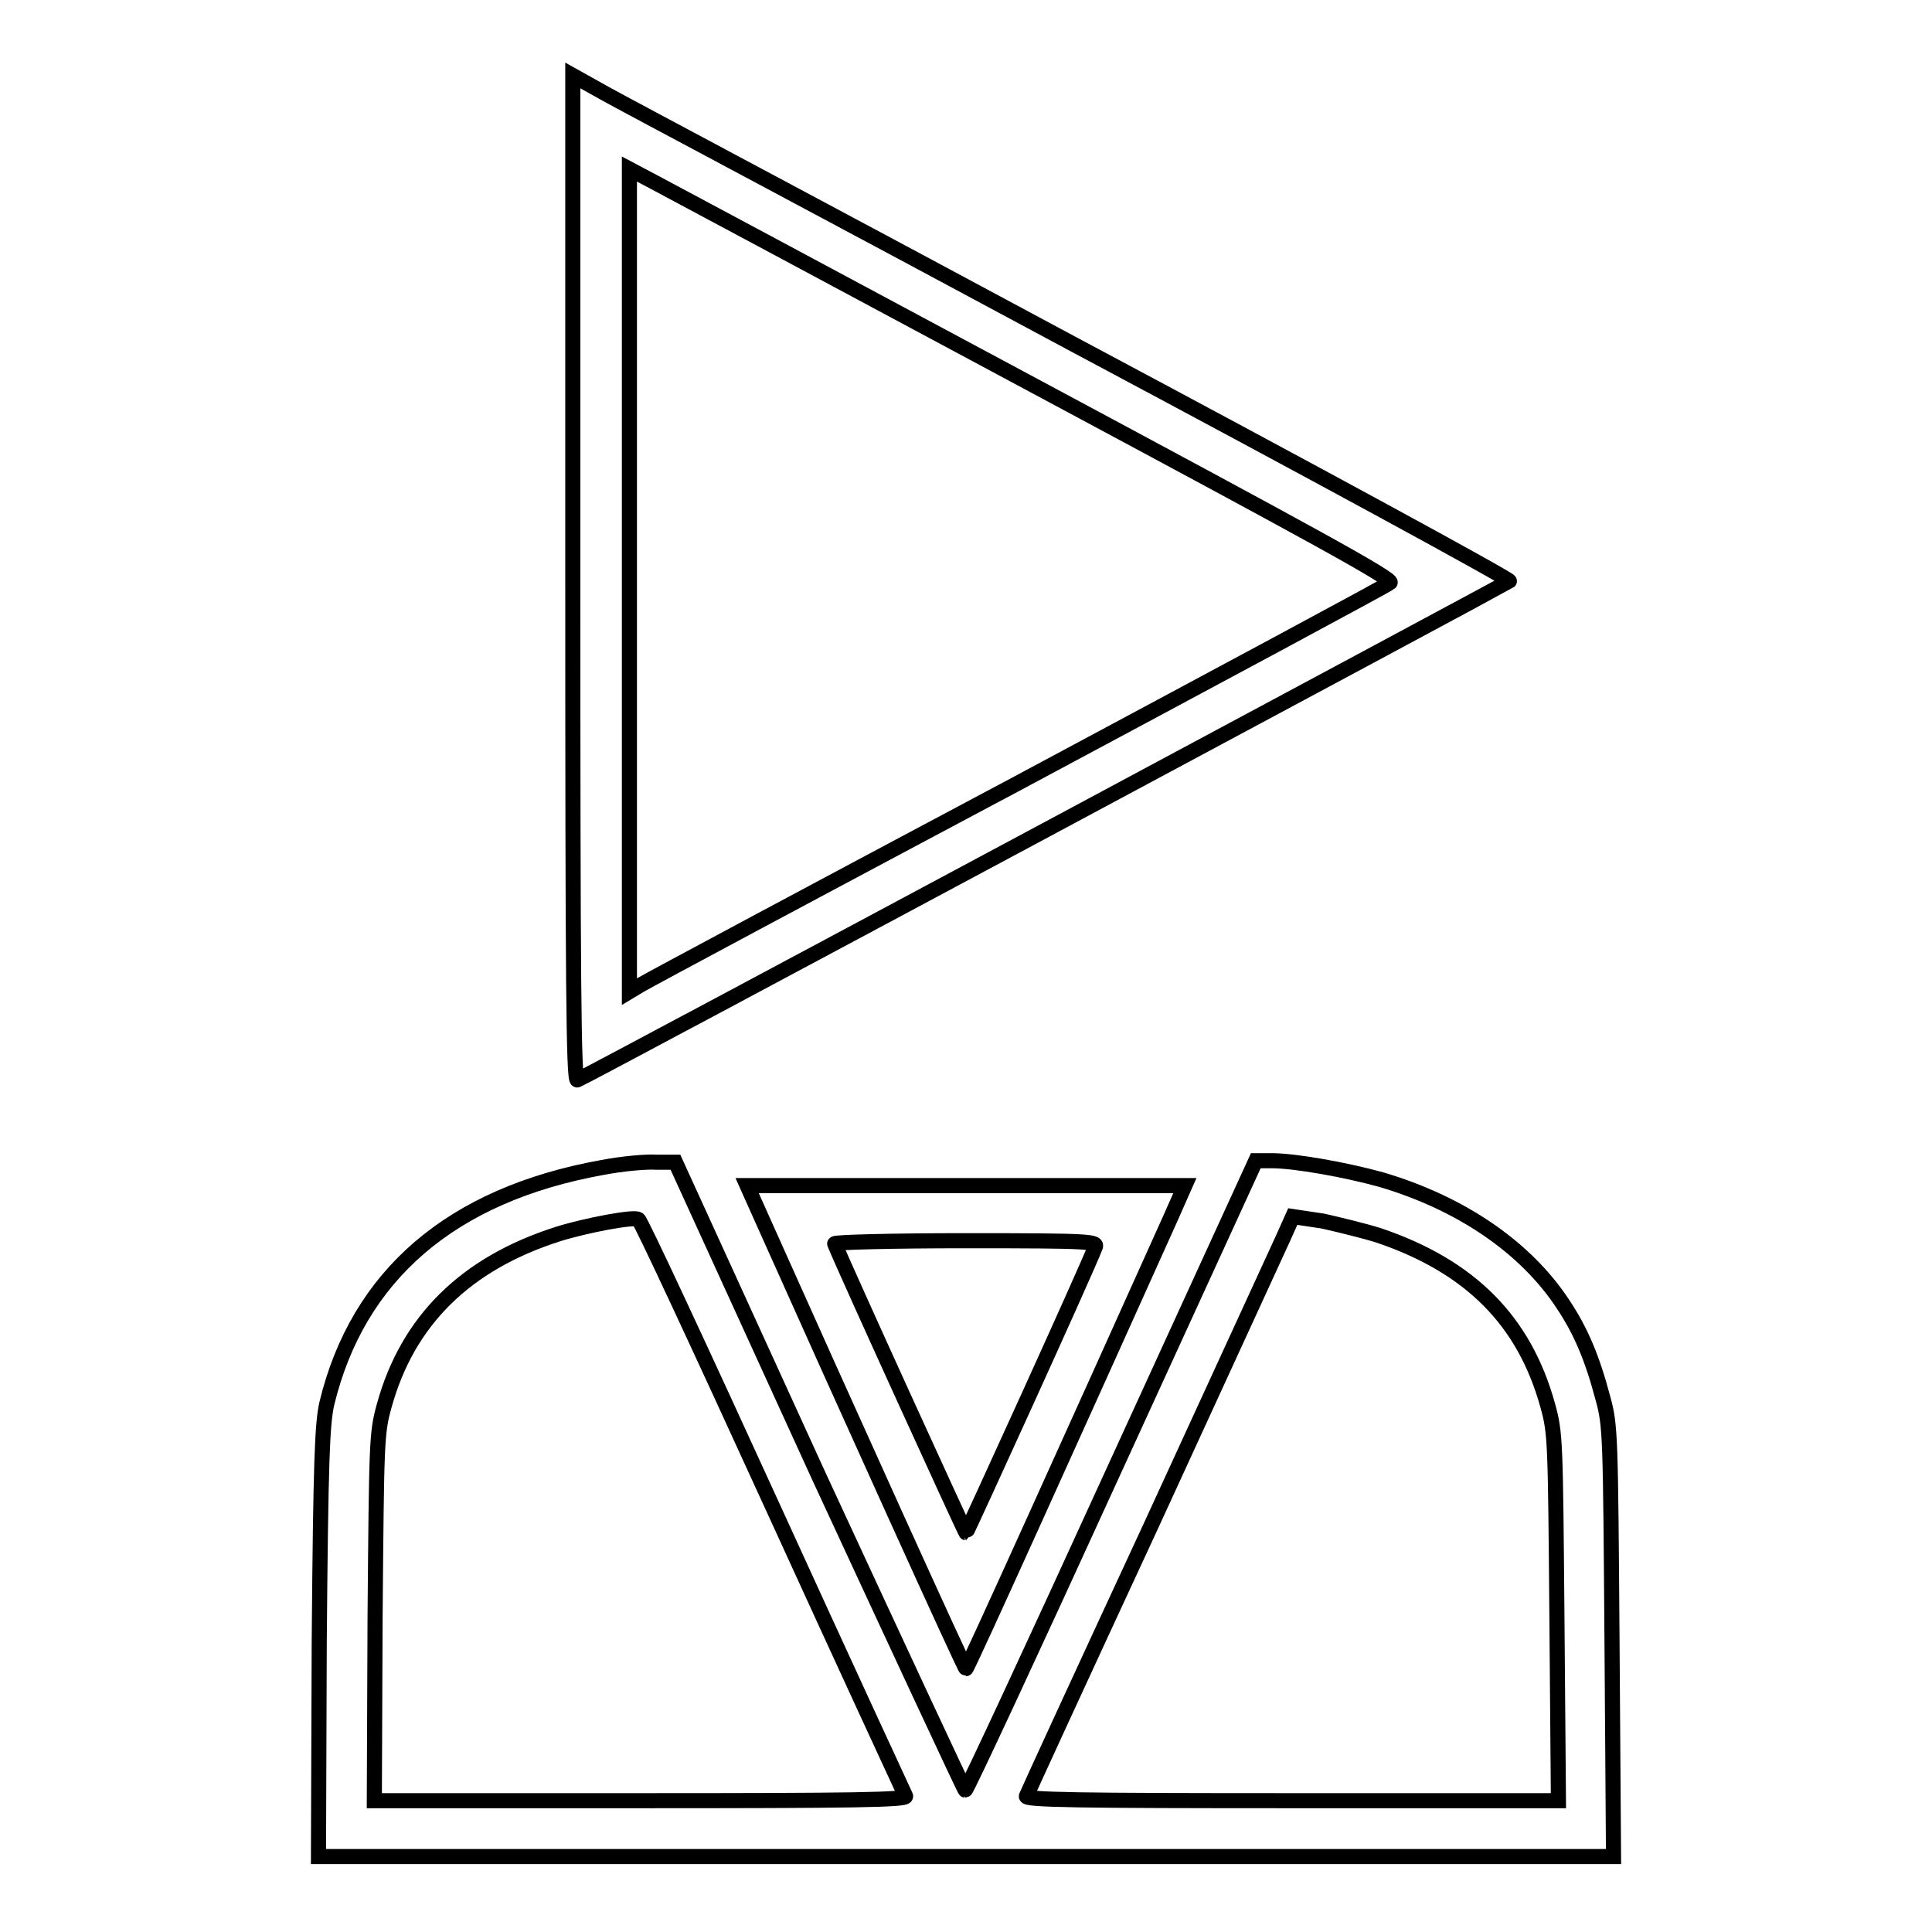
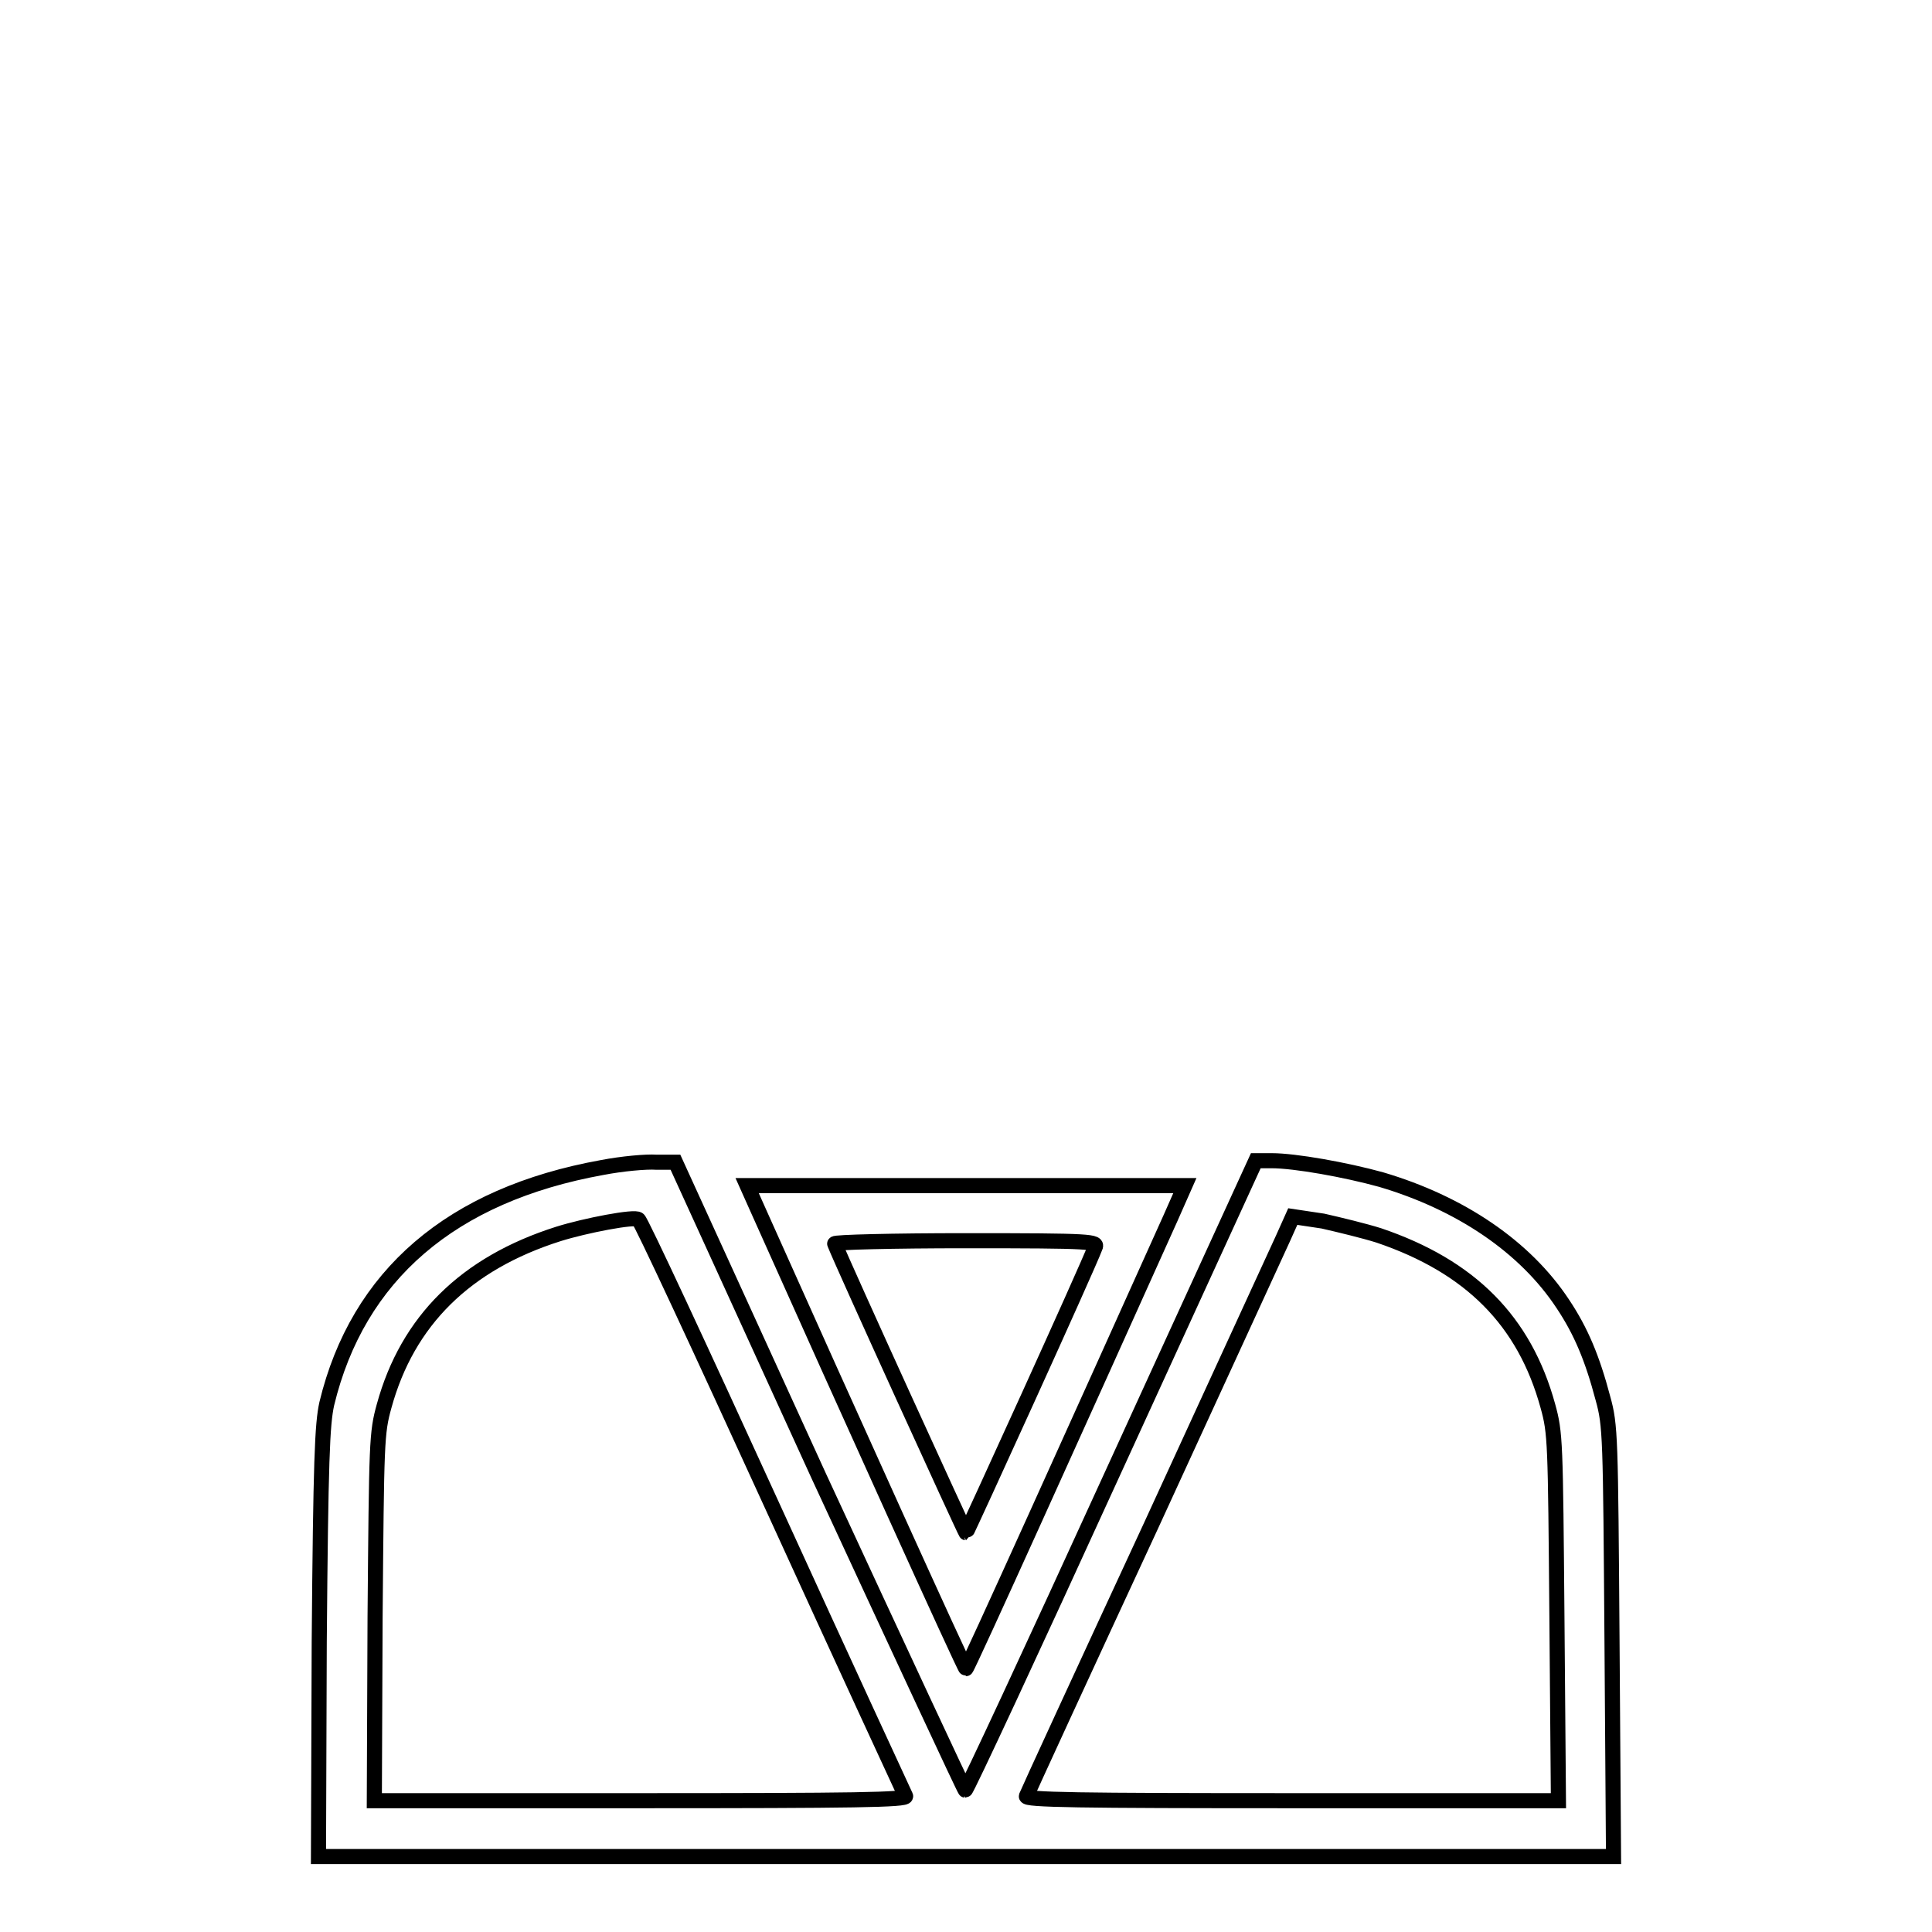
<svg xmlns="http://www.w3.org/2000/svg" version="1.1" x="0px" y="0px" viewBox="0 0 256 256" enable-background="new 0 0 256 256" xml:space="preserve">
  <g>
    <g>
      <g>
-         <path stroke-width="2" fill-opacity="0" stroke="#000000" d="M75.9,76.7c0,53.1,0.1,66.6,0.6,66.4c1.1-0.4,123.1-65.8,123.5-66.1c0.2-0.2-25.7-14.3-57.6-31.3c-31.8-17.1-59.9-32-62.2-33.3L75.9,10V76.7L75.9,76.7z M137.4,51.3c36.2,19.4,47.2,25.4,46.8,25.9c-0.3,0.3-22.5,12.2-49.2,26.5c-26.7,14.2-49.3,26.3-50.1,26.8l-1.5,0.9V76.8V22.4l3.4,1.8C88.5,25.1,111.3,37.3,137.4,51.3z" />
        <path stroke-width="2" fill-opacity="0" stroke="#000000" d="M79.8,154.7c-20,3.6-32.4,14.3-36.5,31.3c-0.6,2.7-0.8,7.4-1,31.6L42.2,246H128h85.8l-0.2-28.5c-0.2-27.2-0.2-28.6-1.2-32.2c-1.4-5.3-2.9-8.9-5.3-12.5c-5-7.6-13.6-13.4-24.1-16.5c-4.7-1.3-11.4-2.5-14.5-2.5l-2.1,0l-19.1,41.7c-10.5,23-19.2,41.7-19.4,41.7c-0.1,0-8.8-18.7-19.4-41.6L89.5,154L87,154C85.6,153.9,82.4,154.2,79.8,154.7z M102.4,199.7c9.5,20.8,17.5,38.1,17.6,38.3c0.2,0.5-7,0.6-35.1,0.6H49.6l0.1-24.3c0.2-23.3,0.2-24.4,1.2-28c3.1-11.3,10.8-18.9,23.1-22.8c3.5-1.1,10.2-2.4,10.6-1.9C84.9,161.7,92.9,178.9,102.4,199.7z M182.7,163.7c12.1,4.1,19.3,11.3,22.4,22.6c1,3.6,1,4.7,1.2,28l0.2,24.3h-35.4c-28.1,0-35.3-0.1-35.1-0.6c0.1-0.3,7.5-16.4,16.5-35.8c8.9-19.4,16.8-36.6,17.5-38.1l1.3-2.9l4,0.6C177.5,162.3,180.8,163.1,182.7,163.7z" />
-         <path stroke-width="2" fill-opacity="0" stroke="#000000" d="M100.7,160.9c11.4,25.5,27.1,60.2,27.3,60.2s15.4-33.7,27.1-59.7l1.9-4.3h-29H99L100.7,160.9z M145.1,165.3c-1,2.7-17,37.8-17.1,37.8s-16.3-35.5-17.4-38.3c-0.1-0.2,7.7-0.4,17.4-0.4C144.9,164.4,145.5,164.5,145.1,165.3z" />
+         <path stroke-width="2" fill-opacity="0" stroke="#000000" d="M100.7,160.9c11.4,25.5,27.1,60.2,27.3,60.2s15.4-33.7,27.1-59.7l1.9-4.3H99L100.7,160.9z M145.1,165.3c-1,2.7-17,37.8-17.1,37.8s-16.3-35.5-17.4-38.3c-0.1-0.2,7.7-0.4,17.4-0.4C144.9,164.4,145.5,164.5,145.1,165.3z" />
      </g>
    </g>
  </g>
</svg>